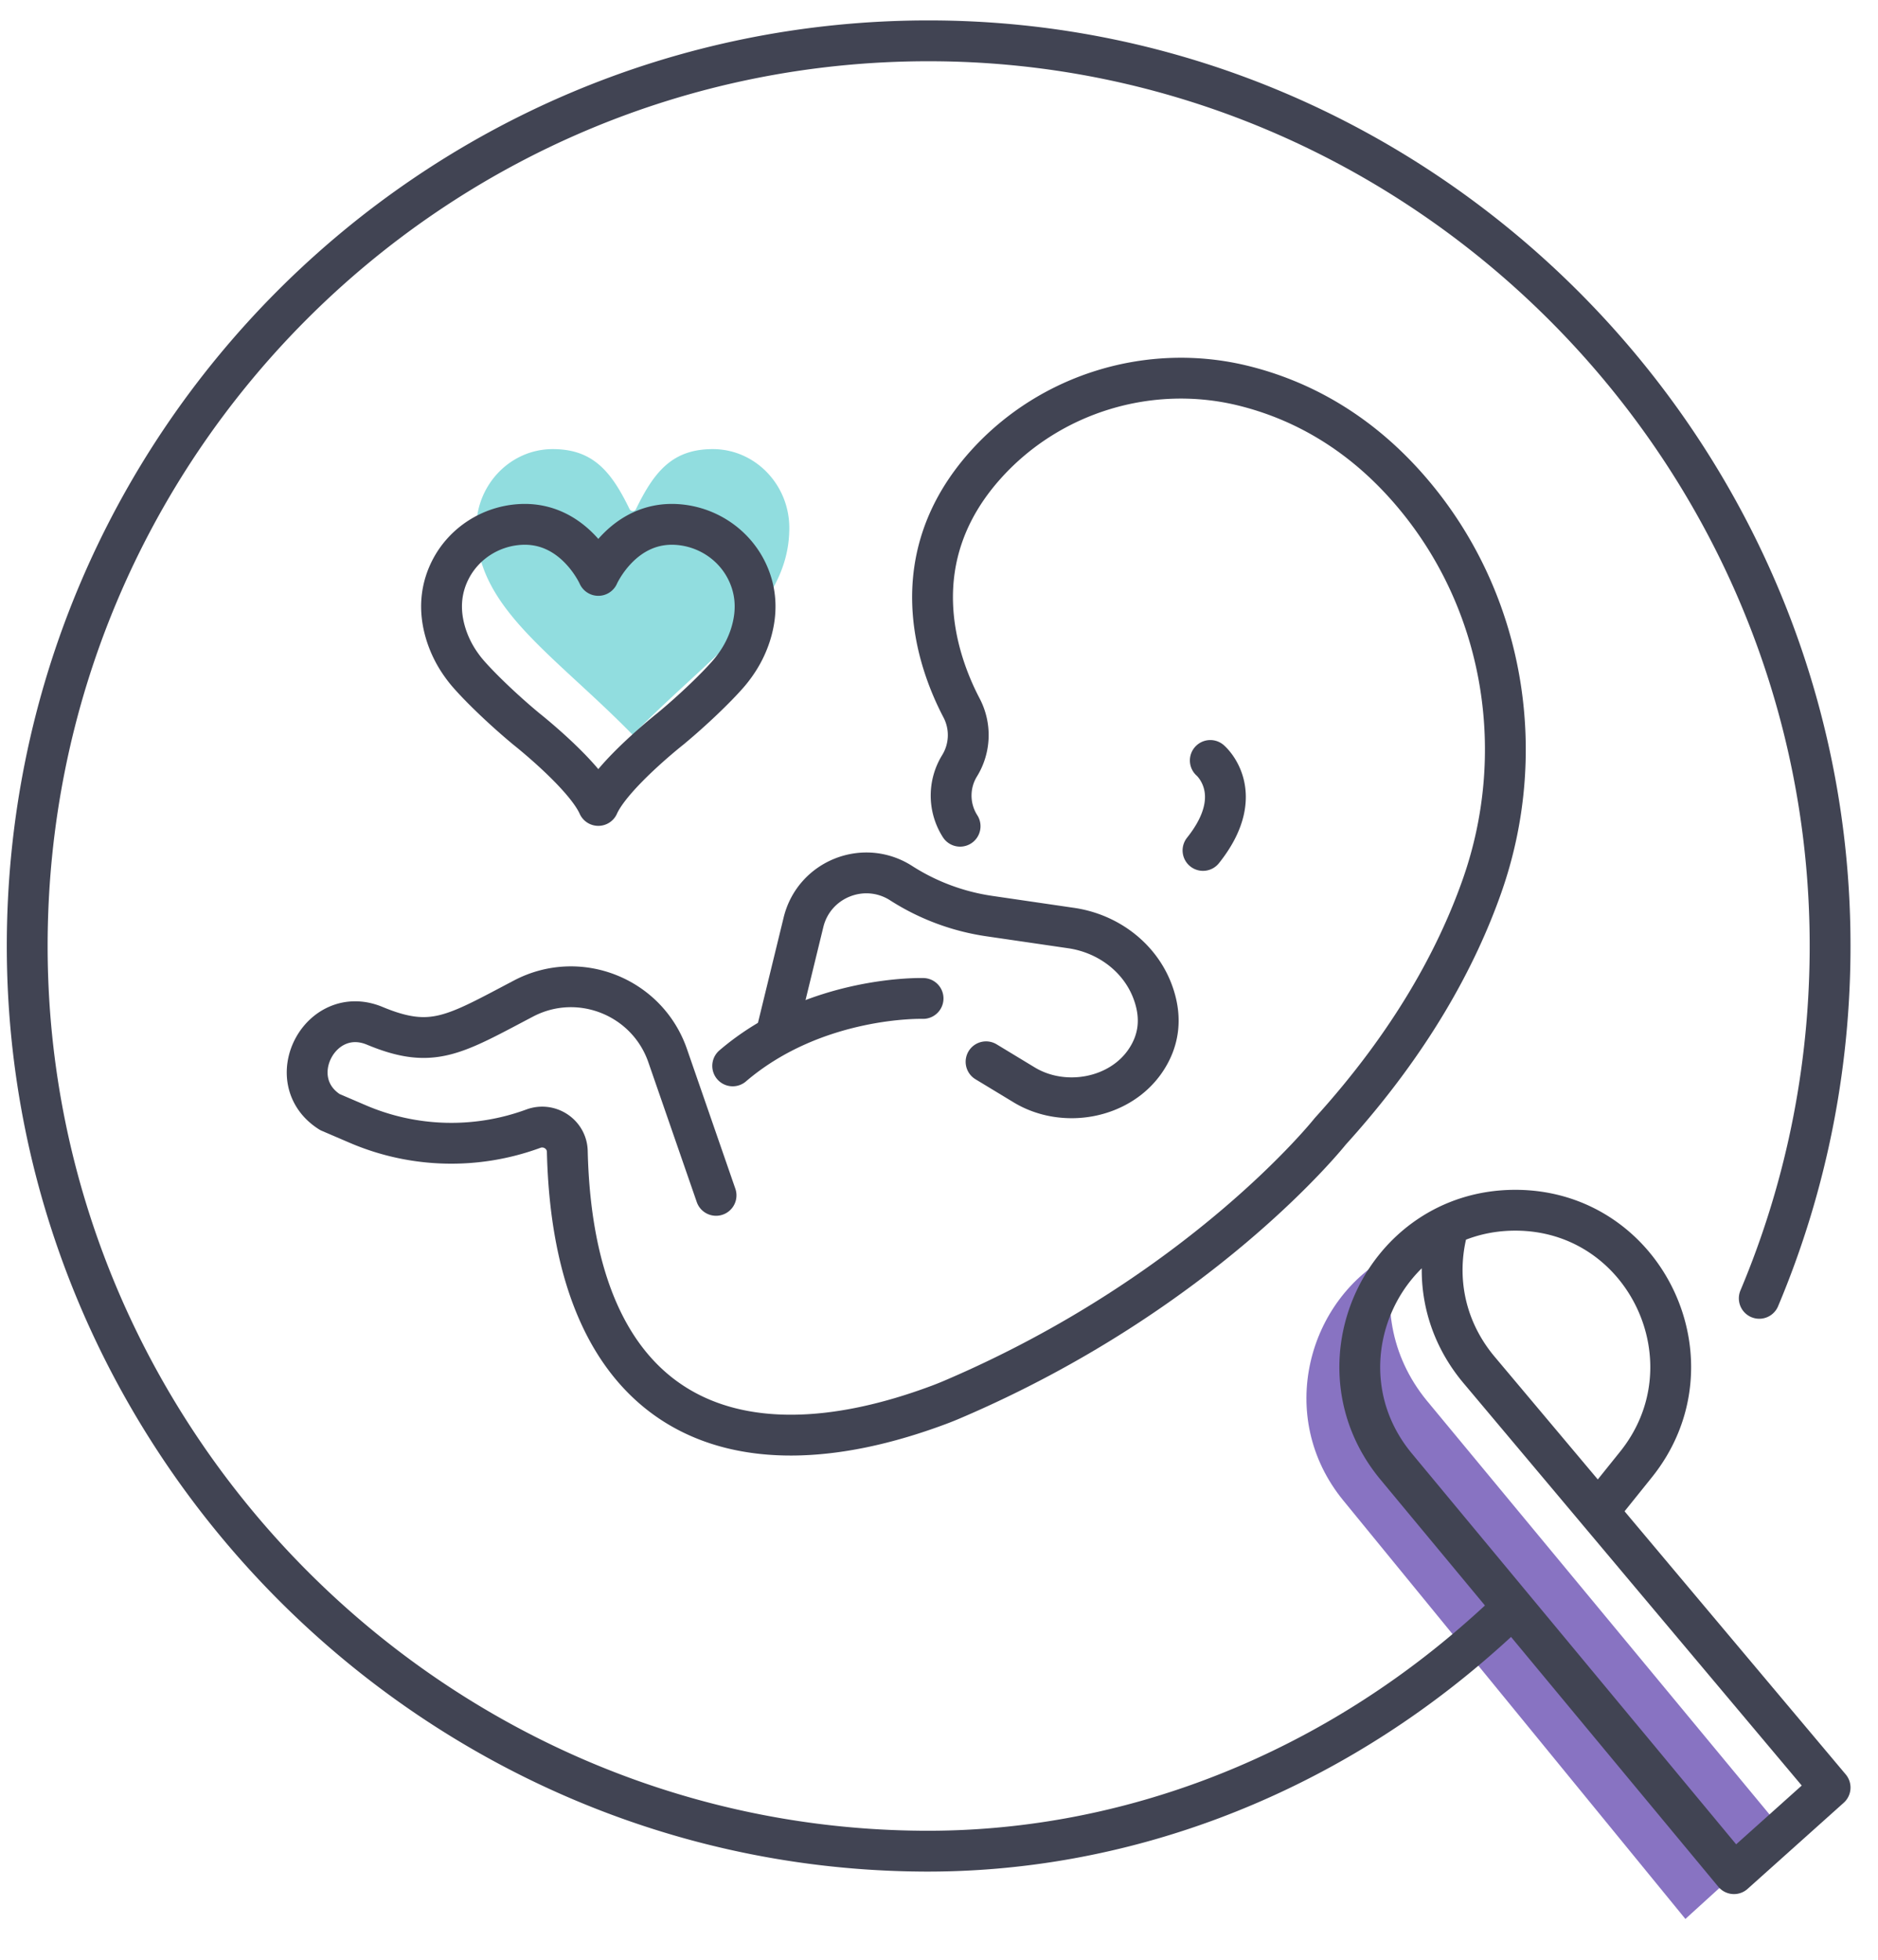
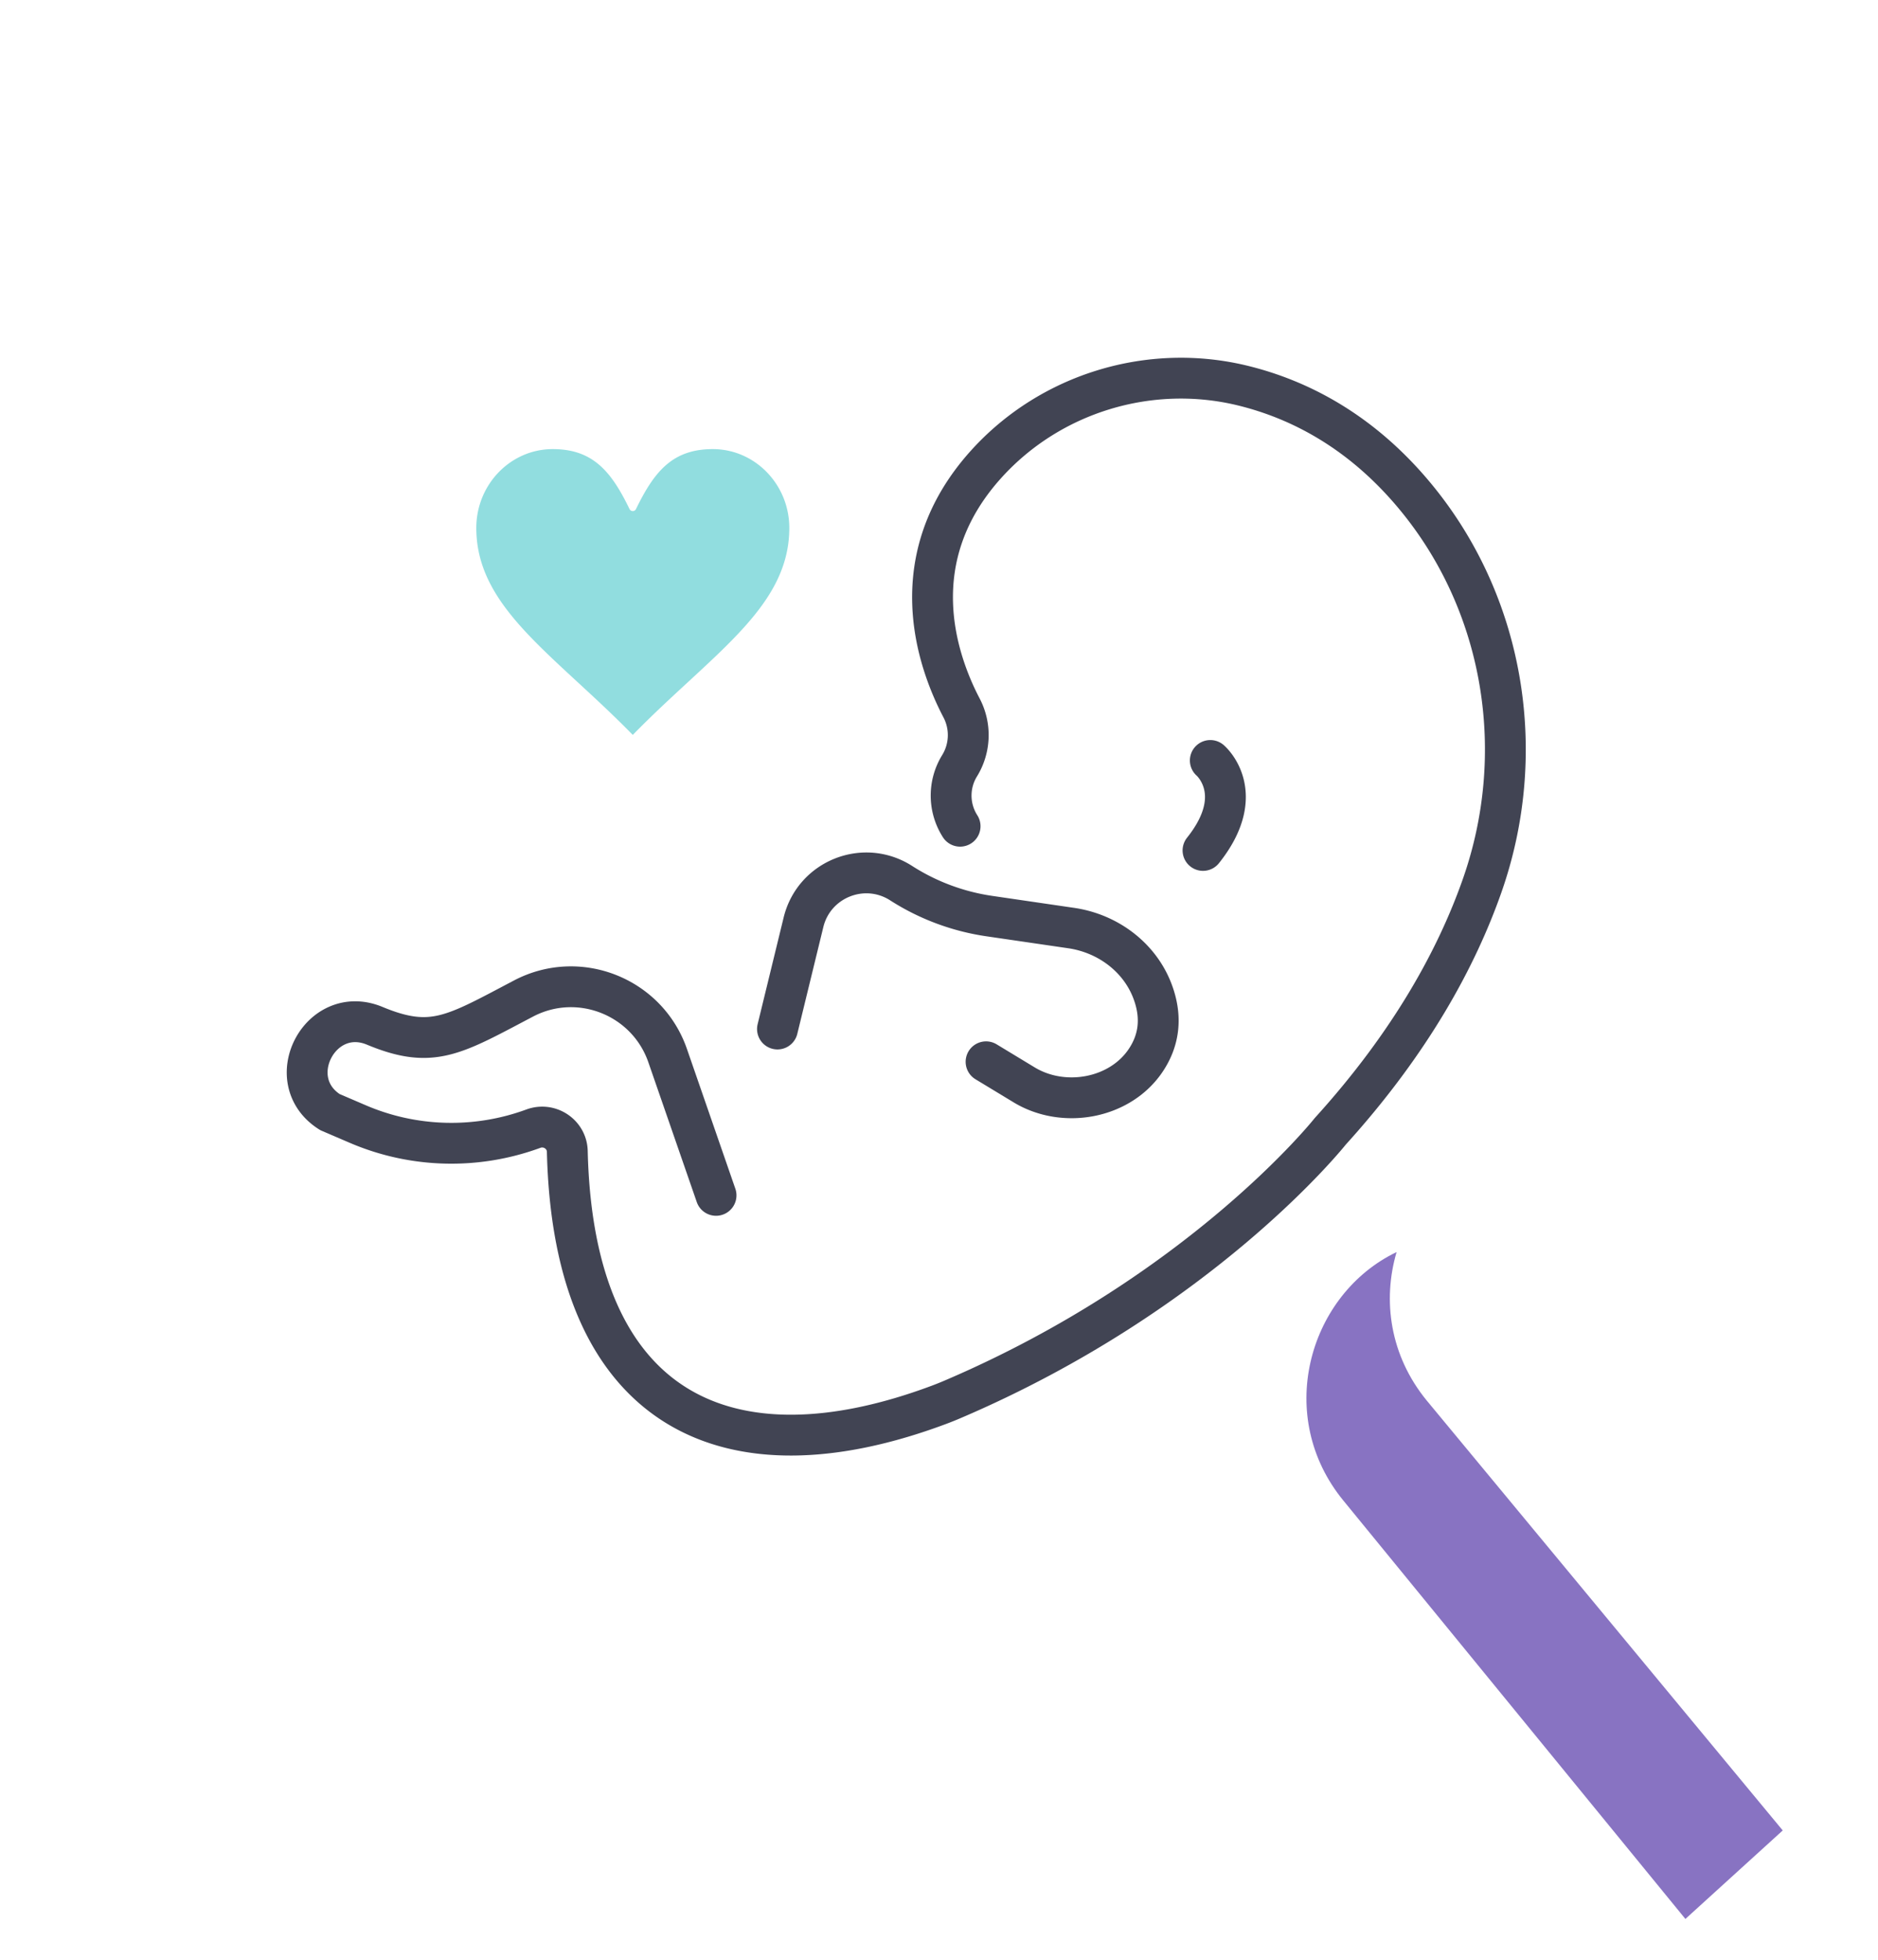
<svg xmlns="http://www.w3.org/2000/svg" width="138" height="144" viewBox="0 0 138 144">
  <g fill="none" fill-rule="evenodd">
    <path fill="#8873C2" d="M102.301 92.161c-6.2 3.228-8.62 11.942-3.595 18.088L123.847 141l7.153-6.503-26.165-31.594c-2.708-3.312-3.253-7.361-2.21-10.903" />
    <path fill="#91DDDF" d="M52.38 33c-2.937 0-4.293 1.613-5.643 4.4a.268.268 0 0 1-.24.153.268.268 0 0 1-.24-.153c-1.35-2.787-2.707-4.4-5.643-4.4C37.518 33 35 35.599 35 38.793c0 4.458 3.28 7.486 7.434 11.32 1.319 1.216 2.68 2.473 4.063 3.887 1.384-1.416 2.748-2.674 4.069-3.893C54.719 46.275 58 43.25 58 38.793 58 35.6 55.478 33 52.38 33z" />
    <g stroke="#414453" stroke-linecap="round" stroke-linejoin="round" stroke-width="3">
-       <path d="M43.966 42.278s1.76-3.998 5.779-3.739c2.14.139 4.065 1.379 5.051 3.252.636 1.21 1.007 2.864.326 4.93a7.94 7.94 0 0 1-1.062 2.096c-.174.248-.36.49-.562.719-.885 1.012-2.568 2.64-4.253 4.034 0 0-4.28 3.377-5.28 5.612-.999-2.235-5.279-5.612-5.279-5.612-1.684-1.394-3.368-3.022-4.252-4.034a8.399 8.399 0 0 1-.563-.719 7.94 7.94 0 0 1-1.061-2.095c-.681-2.067-.31-3.721.325-4.93.986-1.874 2.91-3.114 5.051-3.253 4.019-.26 5.78 3.74 5.78 3.74zM117.436 111.068l2.726-3.393c6.116-7.51.778-18.794-8.87-18.749-9.65.044-14.884 11.377-8.7 18.83l24.825 29.917 7.063-6.327-25.836-30.737c-2.674-3.222-3.212-7.162-2.183-10.608" />
-       <path d="M129.275 95.399c3.513-8.341 5.38-17.552 5.192-27.221-.7-35.951-30.309-65.121-66.12-65.178C31.698 2.942 1.97 32.77 2 69.566c.03 35.998 29.152 65.784 64.998 66.443l.692.01c14.695.12 28.825-5.344 40.066-14.847a73.148 73.148 0 0 0 2.851-2.541M67.829 73.364s-7.911-.244-13.989 4.955" />
      <path d="M72.458 78.018l2.798 1.695c2.896 1.756 7.01 1.03 8.913-1.77.897-1.32 1.309-3.008.523-5.096-.952-2.528-3.305-4.265-5.978-4.655l-6.018-.88a16.39 16.39 0 0 1-6.432-2.39l-.057-.037c-2.734-1.739-6.368-.292-7.157 2.85L57.13 75.61" />
      <path d="M52.617 87.833l-3.556-10.267c-1.505-4.343-6.526-6.333-10.594-4.195-5.112 2.688-6.702 3.762-10.926 2.005-4.012-1.67-6.971 4.02-3.298 6.338l2.046.878c4.1 1.76 8.72 1.88 12.908.338 1.182-.435 2.461.41 2.49 1.67.453 19.229 11.89 24.387 27.305 18.625.317-.119.633-.244.946-.378 18.408-7.85 27.811-19.718 27.811-19.718 5.967-6.58 9.321-12.8 11.17-18.075 3.353-9.573 1.708-20.311-4.637-28.225-4.094-5.106-8.802-7.474-12.936-8.49-6.836-1.68-14.154.54-18.873 5.762-6.249 6.912-3.654 14.4-1.82 17.908a4.303 4.303 0 0 1-.14 4.256 4.175 4.175 0 0 0 .037 4.444M88.936 55.878s2.823 2.399-.536 6.61" />
    </g>
  </g>
</svg>